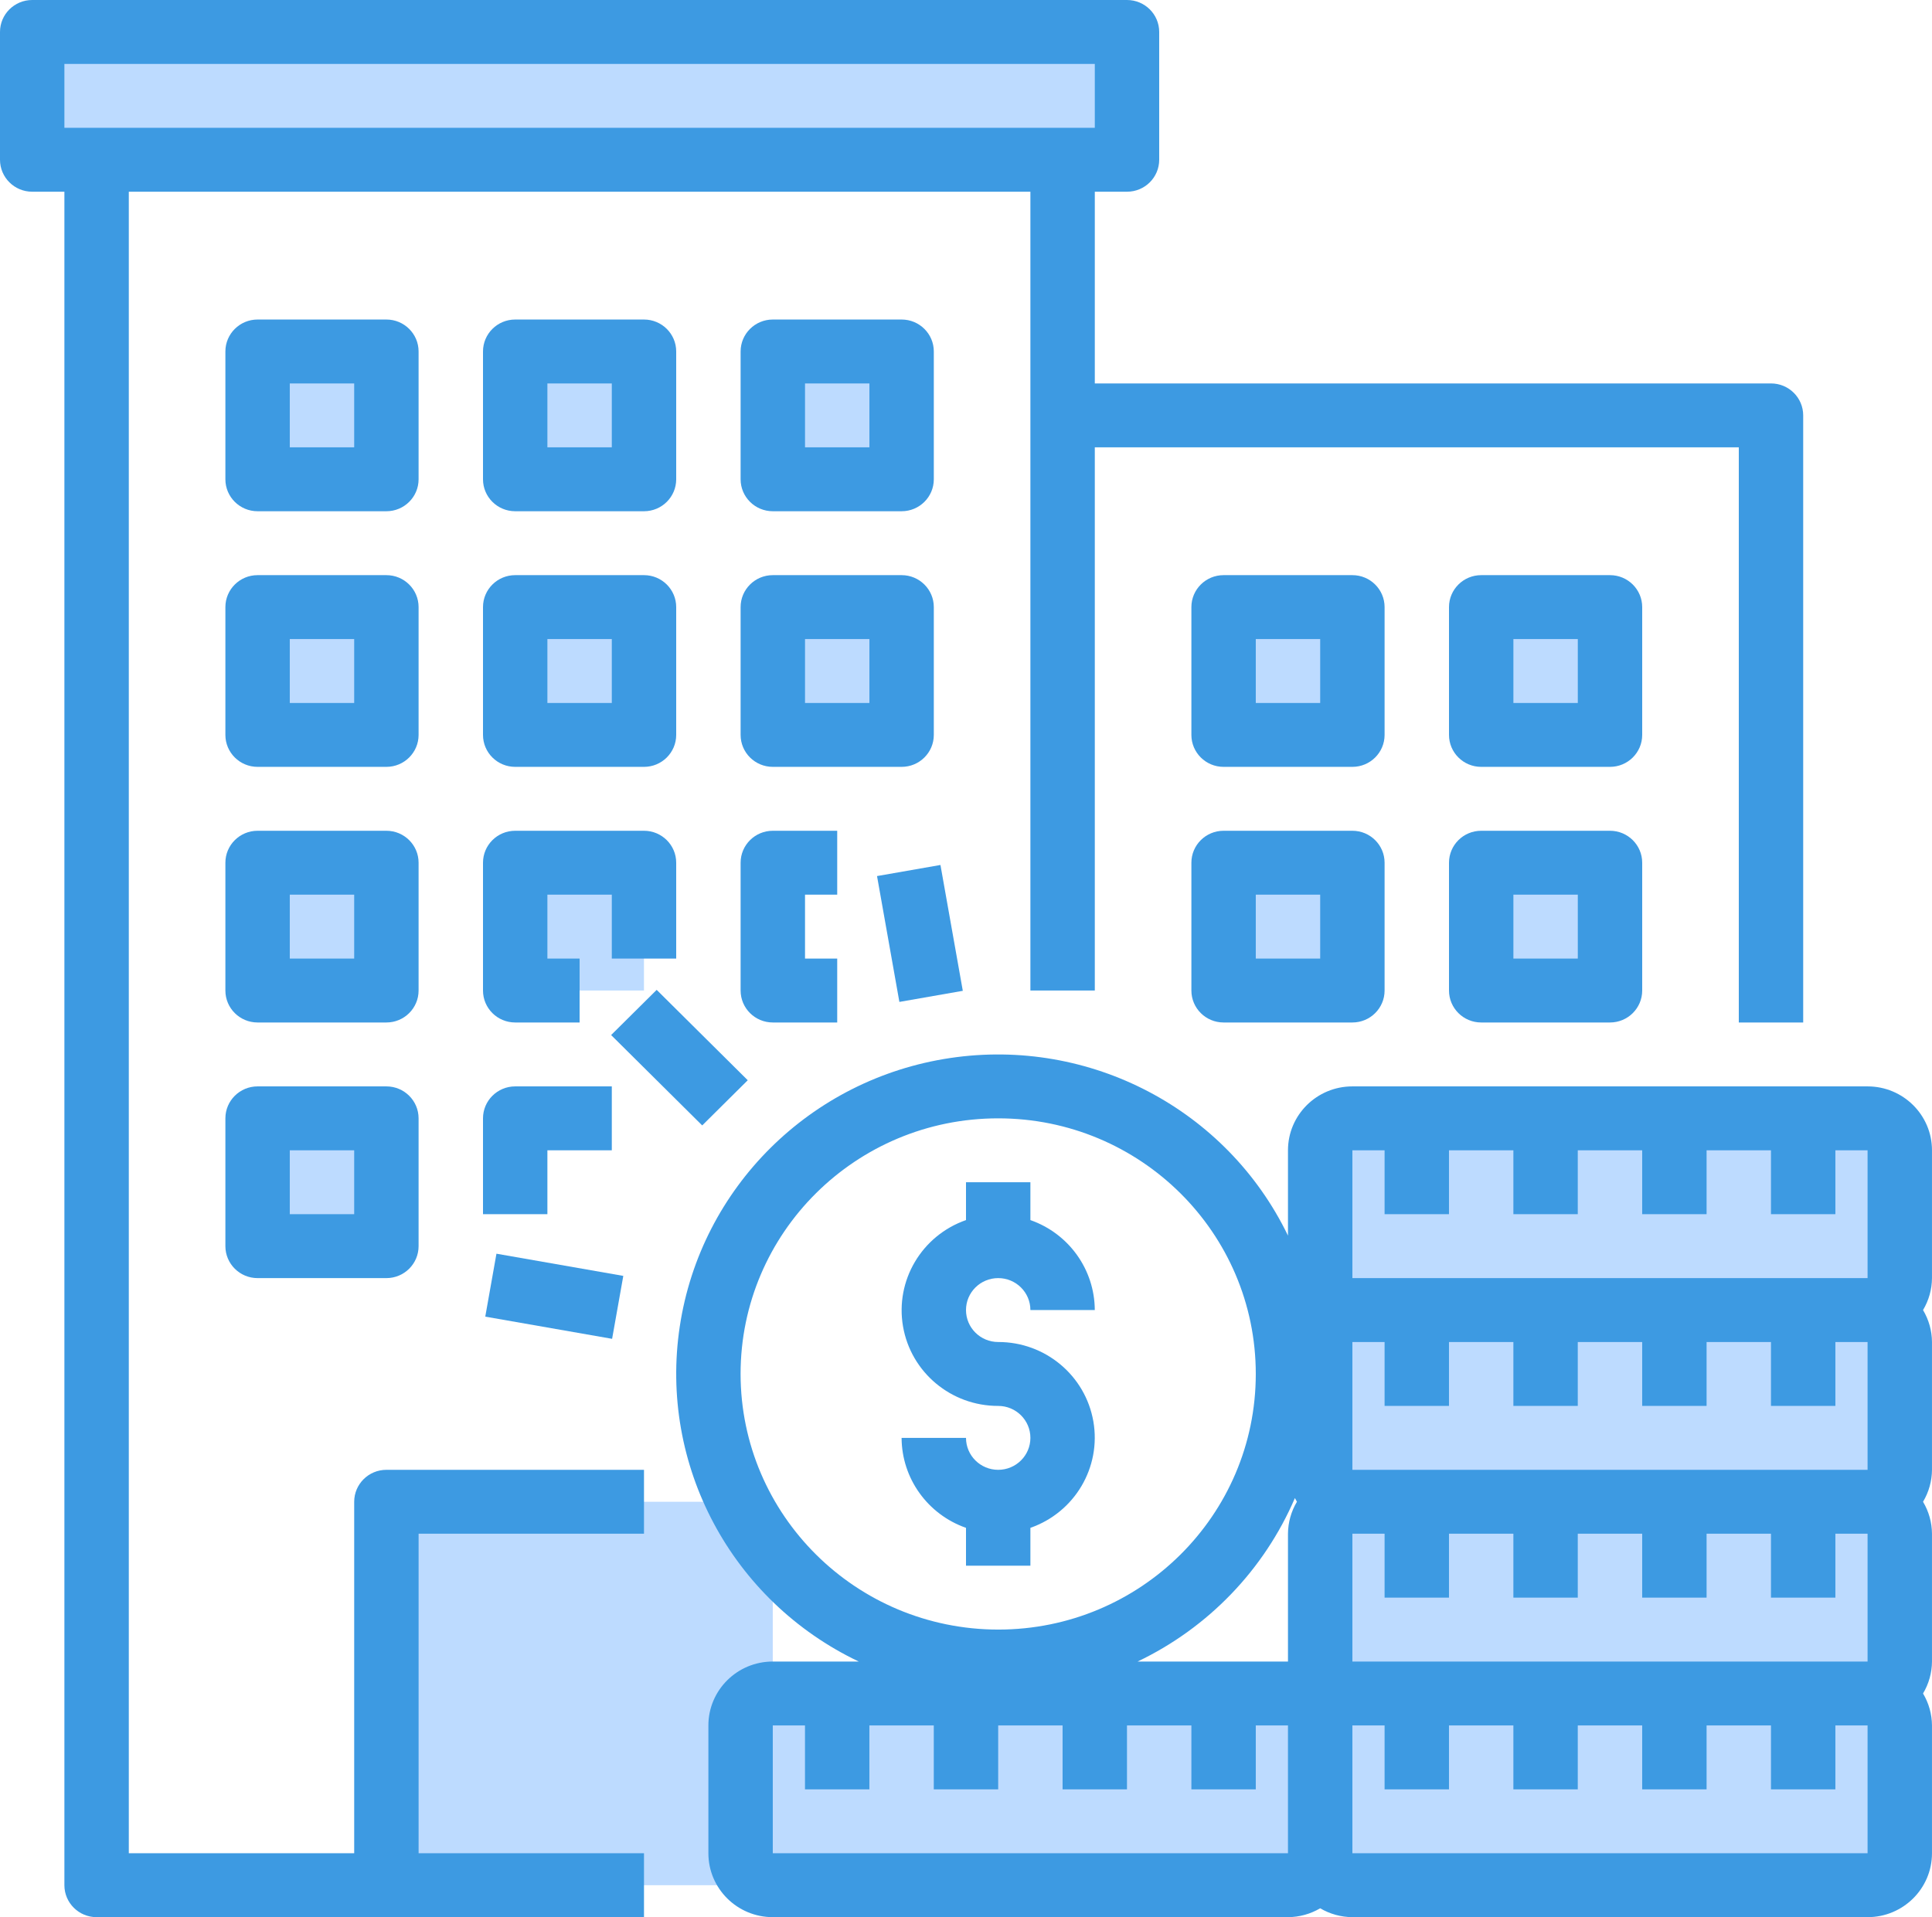
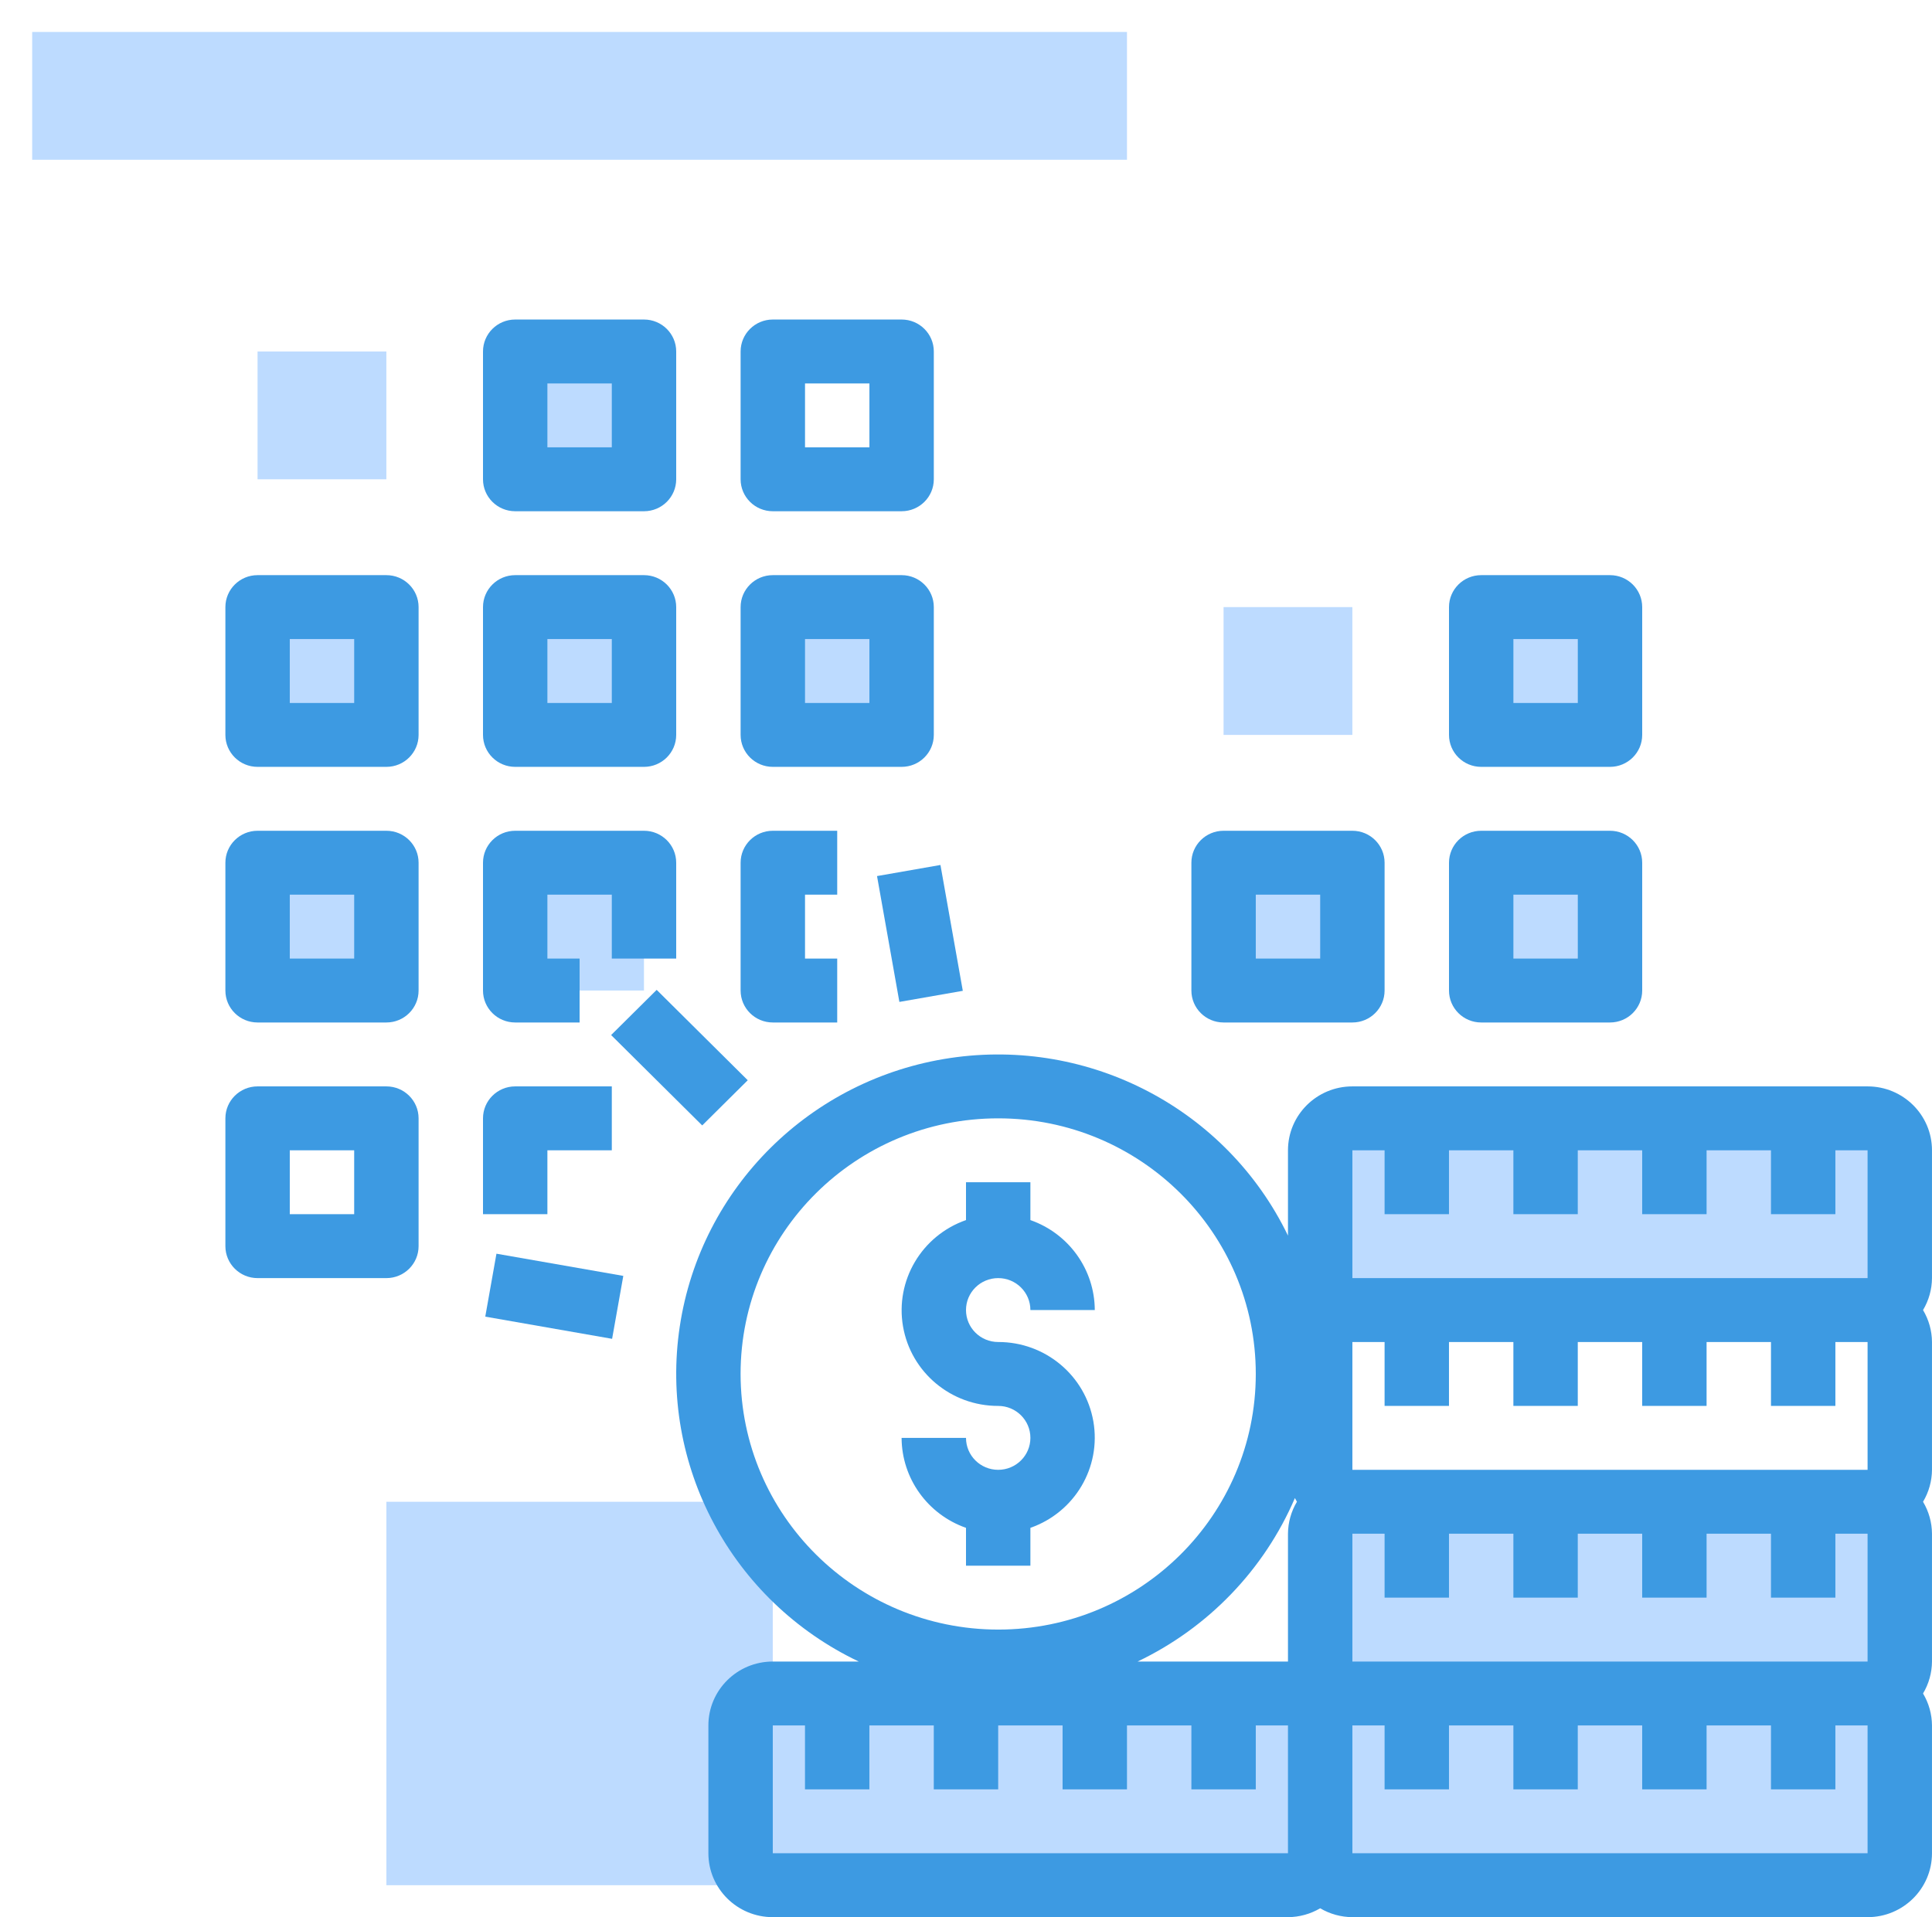
<svg xmlns="http://www.w3.org/2000/svg" width="133" height="132" viewBox="0 0 133 132" fill="none">
  <path d="M53.197 103.4V107.008C52.277 105.899 51.489 104.688 50.848 103.4H53.197Z" fill="#BDDBFF" />
  <path d="M53.198 107.008V116.6C51.974 116.6 50.981 117.585 50.981 118.8V127.6C50.981 128.815 51.974 129.8 53.198 129.8H26.598V103.4H50.848C51.49 104.688 52.278 105.899 53.198 107.008Z" fill="#BDDBFF" />
  <path d="M101.965 59.4H110.832V68.2H101.965V59.4Z" fill="#BDDBFF" />
  <path d="M84.231 59.4H93.097V68.2H84.231V59.4Z" fill="#BDDBFF" />
  <path d="M101.965 41.8H110.832V50.6H101.965V41.8Z" fill="#BDDBFF" />
  <path d="M84.231 41.8H93.097V50.6H84.231V41.8Z" fill="#BDDBFF" />
-   <path d="M17.73 77H26.597V85.8H17.73V77Z" fill="#BDDBFF" />
  <path d="M35.465 59.4H44.331V68.2H35.465V59.4Z" fill="#BDDBFF" />
  <path d="M17.73 59.4H26.597V68.2H17.73V59.4Z" fill="#BDDBFF" />
  <path d="M17.73 41.8H26.597V50.6H17.73V41.8Z" fill="#BDDBFF" />
  <path d="M35.465 41.8H44.331V50.6H35.465V41.8Z" fill="#BDDBFF" />
  <path d="M53.199 41.8H62.066V50.6H53.199V41.8Z" fill="#BDDBFF" />
-   <path d="M53.199 24.2H62.066V33H53.199V24.2Z" fill="#BDDBFF" />
+   <path d="M53.199 24.2V33H53.199V24.2Z" fill="#BDDBFF" />
  <path d="M35.465 24.2H44.331V33H35.465V24.2Z" fill="#BDDBFF" />
  <path d="M17.73 24.2H26.597V33H17.73V24.2Z" fill="#BDDBFF" />
  <path d="M77.582 2.2V11H2.215V2.2H77.582Z" fill="#BDDBFF" />
  <path d="M128.566 116.6H93.1C91.875 116.6 90.883 117.585 90.883 118.8V127.6C90.883 128.815 91.875 129.8 93.1 129.8H128.566C129.79 129.8 130.783 128.815 130.783 127.6V118.8C130.783 117.585 129.79 116.6 128.566 116.6Z" fill="#BDDBFF" />
-   <path d="M128.566 90.2H93.1C91.875 90.2 90.883 91.185 90.883 92.4V101.2C90.883 102.415 91.875 103.4 93.1 103.4H128.566C129.79 103.4 130.783 102.415 130.783 101.2V92.4C130.783 91.185 129.79 90.2 128.566 90.2Z" fill="#BDDBFF" />
  <path d="M128.566 103.4H93.1C91.875 103.4 90.883 104.385 90.883 105.6V114.4C90.883 115.615 91.875 116.6 93.1 116.6H128.566C129.79 116.6 130.783 115.615 130.783 114.4V105.6C130.783 104.385 129.79 103.4 128.566 103.4Z" fill="#BDDBFF" />
  <path d="M88.666 116.6H53.199V129.8H88.666C89.89 129.8 90.882 128.815 90.882 127.6V118.8C90.882 117.585 89.89 116.6 88.666 116.6Z" fill="#BDDBFF" />
  <path d="M53.197 116.6V129.8C51.973 129.8 50.98 128.815 50.98 127.6V118.8C50.98 117.585 51.973 116.6 53.197 116.6Z" fill="#BDDBFF" />
  <path d="M128.566 77H93.1C91.875 77 90.883 77.985 90.883 79.2V88C90.883 89.215 91.875 90.2 93.1 90.2H128.566C129.79 90.2 130.783 89.215 130.783 88V79.2C130.783 77.985 129.79 77 128.566 77Z" fill="#BDDBFF" />
  <path d="M132.999 79.2C132.999 76.77 131.014 74.8 128.565 74.8H93.099C90.65 74.8 88.665 76.77 88.665 79.2V85.074C84.458 76.373 75.025 71.413 65.408 72.847C55.791 74.281 48.243 81.773 46.798 91.317C45.353 100.862 50.35 110.225 59.117 114.4H53.199C50.751 114.4 48.766 116.37 48.766 118.8V127.6C48.766 130.03 50.751 132 53.199 132H88.665C89.446 131.996 90.211 131.784 90.882 131.389C91.553 131.784 92.318 131.996 93.099 132H128.565C131.014 132 132.999 130.03 132.999 127.6V118.8C132.994 118.026 132.781 117.266 132.383 116.6C132.781 115.934 132.994 115.175 132.999 114.4V105.6C132.994 104.826 132.781 104.066 132.383 103.4C132.781 102.734 132.994 101.975 132.999 101.2V92.4C132.994 91.626 132.781 90.866 132.383 90.2C132.781 89.534 132.994 88.775 132.999 88V79.2ZM93.099 79.2H95.316V83.6H99.749V79.2H104.182V83.6H108.615V79.2H113.049V83.6H117.482V79.2H121.915V83.6H126.349V79.2H128.565V88H93.099V79.2ZM128.565 101.2H93.099V92.4H95.316V96.8H99.749V92.4H104.182V96.8H108.615V92.4H113.049V96.8H117.482V92.4H121.915V96.8H126.349V92.4H128.565V101.2ZM128.565 114.4H93.099V105.6H95.316V110H99.749V105.6H104.182V110H108.615V105.6H113.049V110H117.482V105.6H121.915V110H126.349V105.6H128.565V114.4ZM50.982 94.6C50.982 84.879 58.921 77 68.716 77C78.51 77 86.449 84.879 86.449 94.6C86.449 104.321 78.51 112.2 68.716 112.2C58.927 112.189 50.993 104.315 50.982 94.6ZM89.142 103.144C89.186 103.23 89.233 103.316 89.281 103.4C88.883 104.066 88.67 104.826 88.665 105.6V114.4H78.314C83.178 112.074 87.026 108.075 89.142 103.144ZM53.199 127.6V118.8H55.416V123.2H59.849V118.8H64.282V123.2H68.716V118.8H73.149V123.2H77.582V118.8H82.016V123.2H86.449V118.8H88.665V127.6H53.199ZM128.565 127.6H93.099V118.8H95.316V123.2H99.749V118.8H104.182V123.2H108.615V118.8H113.049V123.2H117.482V118.8H121.915V123.2H126.349V118.8H128.565V127.6Z" fill="#3D9AE2" />
  <path d="M70.933 107.8V105.195C73.984 104.128 75.816 101.033 75.268 97.869C74.719 94.704 71.952 92.394 68.716 92.4C67.492 92.4 66.5 91.415 66.5 90.2C66.5 88.985 67.492 88 68.716 88C69.941 88 70.933 88.985 70.933 90.2H75.366C75.355 87.413 73.581 84.934 70.933 84.005V81.4H66.5V84.005C63.449 85.072 61.617 88.166 62.165 91.331C62.714 94.496 65.481 96.806 68.716 96.8C69.941 96.8 70.933 97.785 70.933 99C70.933 100.215 69.941 101.2 68.716 101.2C67.492 101.2 66.5 100.215 66.5 99H62.066C62.078 101.786 63.852 104.266 66.5 105.195V107.8H70.933Z" fill="#3D9AE2" />
  <path d="M33.406 90.653L34.176 86.32L42.908 87.848L42.138 92.181L33.406 90.653Z" fill="#3D9AE2" />
  <path d="M42.07 71.265L45.206 68.154L51.475 74.377L48.34 77.488L42.07 71.265Z" fill="#3D9AE2" />
  <path d="M60.375 60.319L64.741 59.555L66.28 68.22L61.914 68.984L60.375 60.319Z" fill="#3D9AE2" />
-   <path d="M28.816 24.2C28.816 22.985 27.823 22 26.599 22H17.732C16.508 22 15.516 22.985 15.516 24.2V33C15.516 34.215 16.508 35.2 17.732 35.2H26.599C27.823 35.2 28.816 34.215 28.816 33V24.2ZM24.382 30.8H19.949V26.4H24.382V30.8Z" fill="#3D9AE2" />
  <path d="M35.467 35.2H44.333C45.557 35.2 46.55 34.215 46.55 33V24.2C46.55 22.985 45.557 22 44.333 22H35.467C34.242 22 33.25 22.985 33.25 24.2V33C33.25 34.215 34.242 35.2 35.467 35.2ZM37.683 26.4H42.117V30.8H37.683V26.4Z" fill="#3D9AE2" />
  <path d="M53.201 35.2H62.068C63.292 35.2 64.284 34.215 64.284 33V24.2C64.284 22.985 63.292 22 62.068 22H53.201C51.977 22 50.984 22.985 50.984 24.2V33C50.984 34.215 51.977 35.2 53.201 35.2ZM55.418 26.4H59.851V30.8H55.418V26.4Z" fill="#3D9AE2" />
  <path d="M28.816 41.8C28.816 40.585 27.823 39.6 26.599 39.6H17.732C16.508 39.6 15.516 40.585 15.516 41.8V50.6C15.516 51.815 16.508 52.8 17.732 52.8H26.599C27.823 52.8 28.816 51.815 28.816 50.6V41.8ZM24.382 48.4H19.949V44H24.382V48.4Z" fill="#3D9AE2" />
  <path d="M33.25 50.6C33.25 51.815 34.242 52.8 35.467 52.8H44.333C45.557 52.8 46.55 51.815 46.55 50.6V41.8C46.55 40.585 45.557 39.6 44.333 39.6H35.467C34.242 39.6 33.25 40.585 33.25 41.8V50.6ZM37.683 44H42.117V48.4H37.683V44Z" fill="#3D9AE2" />
  <path d="M64.284 50.6V41.8C64.284 40.585 63.292 39.6 62.068 39.6H53.201C51.977 39.6 50.984 40.585 50.984 41.8V50.6C50.984 51.815 51.977 52.8 53.201 52.8H62.068C63.292 52.8 64.284 51.815 64.284 50.6ZM59.851 48.4H55.418V44H59.851V48.4Z" fill="#3D9AE2" />
-   <path d="M95.316 41.8C95.316 40.585 94.323 39.6 93.099 39.6H84.232C83.008 39.6 82.016 40.585 82.016 41.8V50.6C82.016 51.815 83.008 52.8 84.232 52.8H93.099C94.323 52.8 95.316 51.815 95.316 50.6V41.8ZM90.882 48.4H86.449V44H90.882V48.4Z" fill="#3D9AE2" />
  <path d="M113.05 41.8C113.05 40.585 112.057 39.6 110.833 39.6H101.967C100.743 39.6 99.75 40.585 99.75 41.8V50.6C99.75 51.815 100.743 52.8 101.967 52.8H110.833C112.057 52.8 113.05 51.815 113.05 50.6V41.8ZM108.617 48.4H104.183V44H108.617V48.4Z" fill="#3D9AE2" />
  <path d="M93.099 57.2H84.232C83.008 57.2 82.016 58.185 82.016 59.4V68.2C82.016 69.415 83.008 70.4 84.232 70.4H93.099C94.323 70.4 95.316 69.415 95.316 68.2V59.4C95.316 58.185 94.323 57.2 93.099 57.2ZM90.882 66H86.449V61.6H90.882V66Z" fill="#3D9AE2" />
  <path d="M110.833 57.2H101.967C100.743 57.2 99.75 58.185 99.75 59.4V68.2C99.75 69.415 100.743 70.4 101.967 70.4H110.833C112.057 70.4 113.05 69.415 113.05 68.2V59.4C113.05 58.185 112.057 57.2 110.833 57.2ZM108.617 66H104.183V61.6H108.617V66Z" fill="#3D9AE2" />
  <path d="M28.816 59.4C28.816 58.185 27.823 57.2 26.599 57.2H17.732C16.508 57.2 15.516 58.185 15.516 59.4V68.2C15.516 69.415 16.508 70.4 17.732 70.4H26.599C27.823 70.4 28.816 69.415 28.816 68.2V59.4ZM24.382 66H19.949V61.6H24.382V66Z" fill="#3D9AE2" />
  <path d="M33.25 68.2C33.25 69.415 34.242 70.4 35.467 70.4H39.9V66H37.683V61.6H42.117V66H46.55V59.4C46.55 58.185 45.557 57.2 44.333 57.2H35.467C34.242 57.2 33.25 58.185 33.25 59.4V68.2Z" fill="#3D9AE2" />
  <path d="M57.634 61.6V57.2H53.201C51.977 57.2 50.984 58.185 50.984 59.4V68.2C50.984 69.415 51.977 70.4 53.201 70.4H57.634V66H55.418V61.6H57.634Z" fill="#3D9AE2" />
  <path d="M26.599 74.8H17.732C16.508 74.8 15.516 75.785 15.516 77V85.8C15.516 87.015 16.508 88 17.732 88H26.599C27.823 88 28.816 87.015 28.816 85.8V77C28.816 75.785 27.823 74.8 26.599 74.8ZM24.382 83.6H19.949V79.2H24.382V83.6Z" fill="#3D9AE2" />
  <path d="M33.25 83.6H37.683V79.2H42.117V74.8H35.467C34.242 74.8 33.25 75.785 33.25 77V83.6Z" fill="#3D9AE2" />
-   <path d="M24.383 103.4V127.6H8.867V13.2H70.933V68.2H75.367V30.8H119.7V70.4H124.133V28.6C124.133 27.385 123.141 26.4 121.917 26.4H75.367V13.2H77.583C78.808 13.2 79.8 12.215 79.8 11V2.2C79.8 0.985 78.808 0 77.583 0H2.217C0.993 0 0 0.985 0 2.2V11C0 12.215 0.993 13.2 2.217 13.2H4.433V129.8C4.433 131.015 5.426 132 6.65 132H44.333V127.6H28.817V105.6H44.333V101.2H26.6C25.376 101.2 24.383 102.185 24.383 103.4ZM4.433 4.4H75.367V8.8H4.433V4.4Z" fill="#3D9AE2" />
</svg>